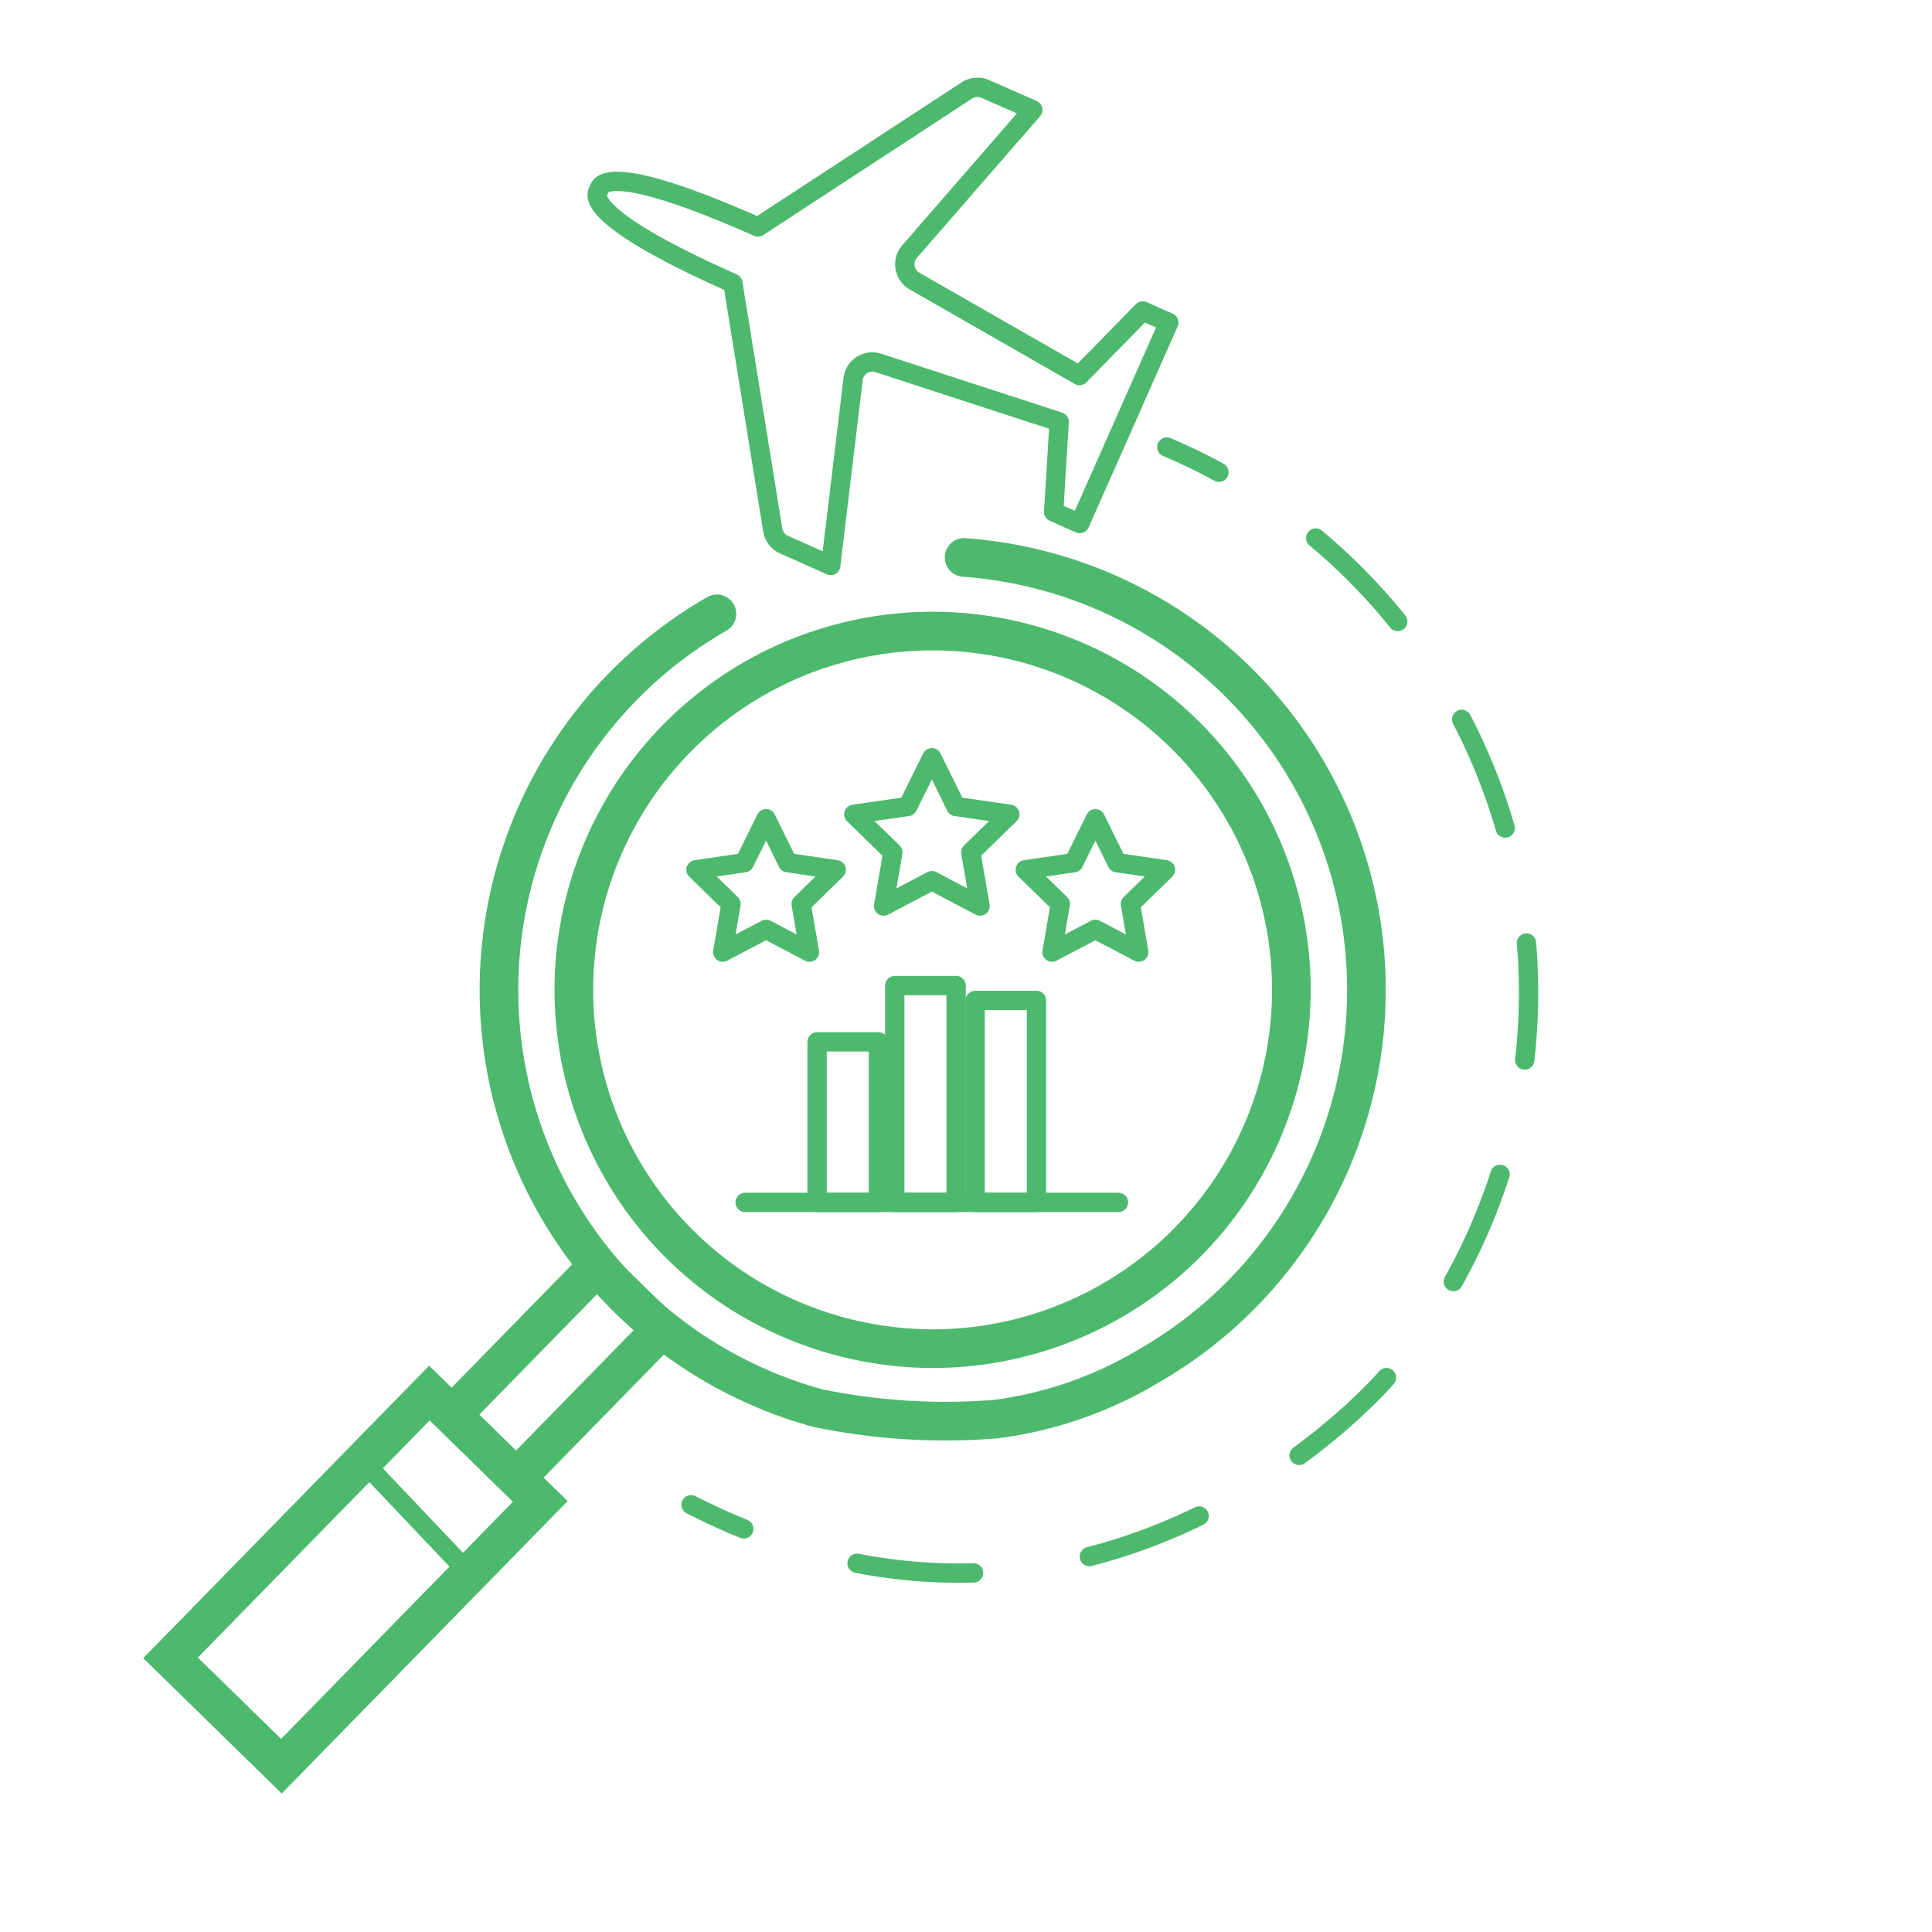
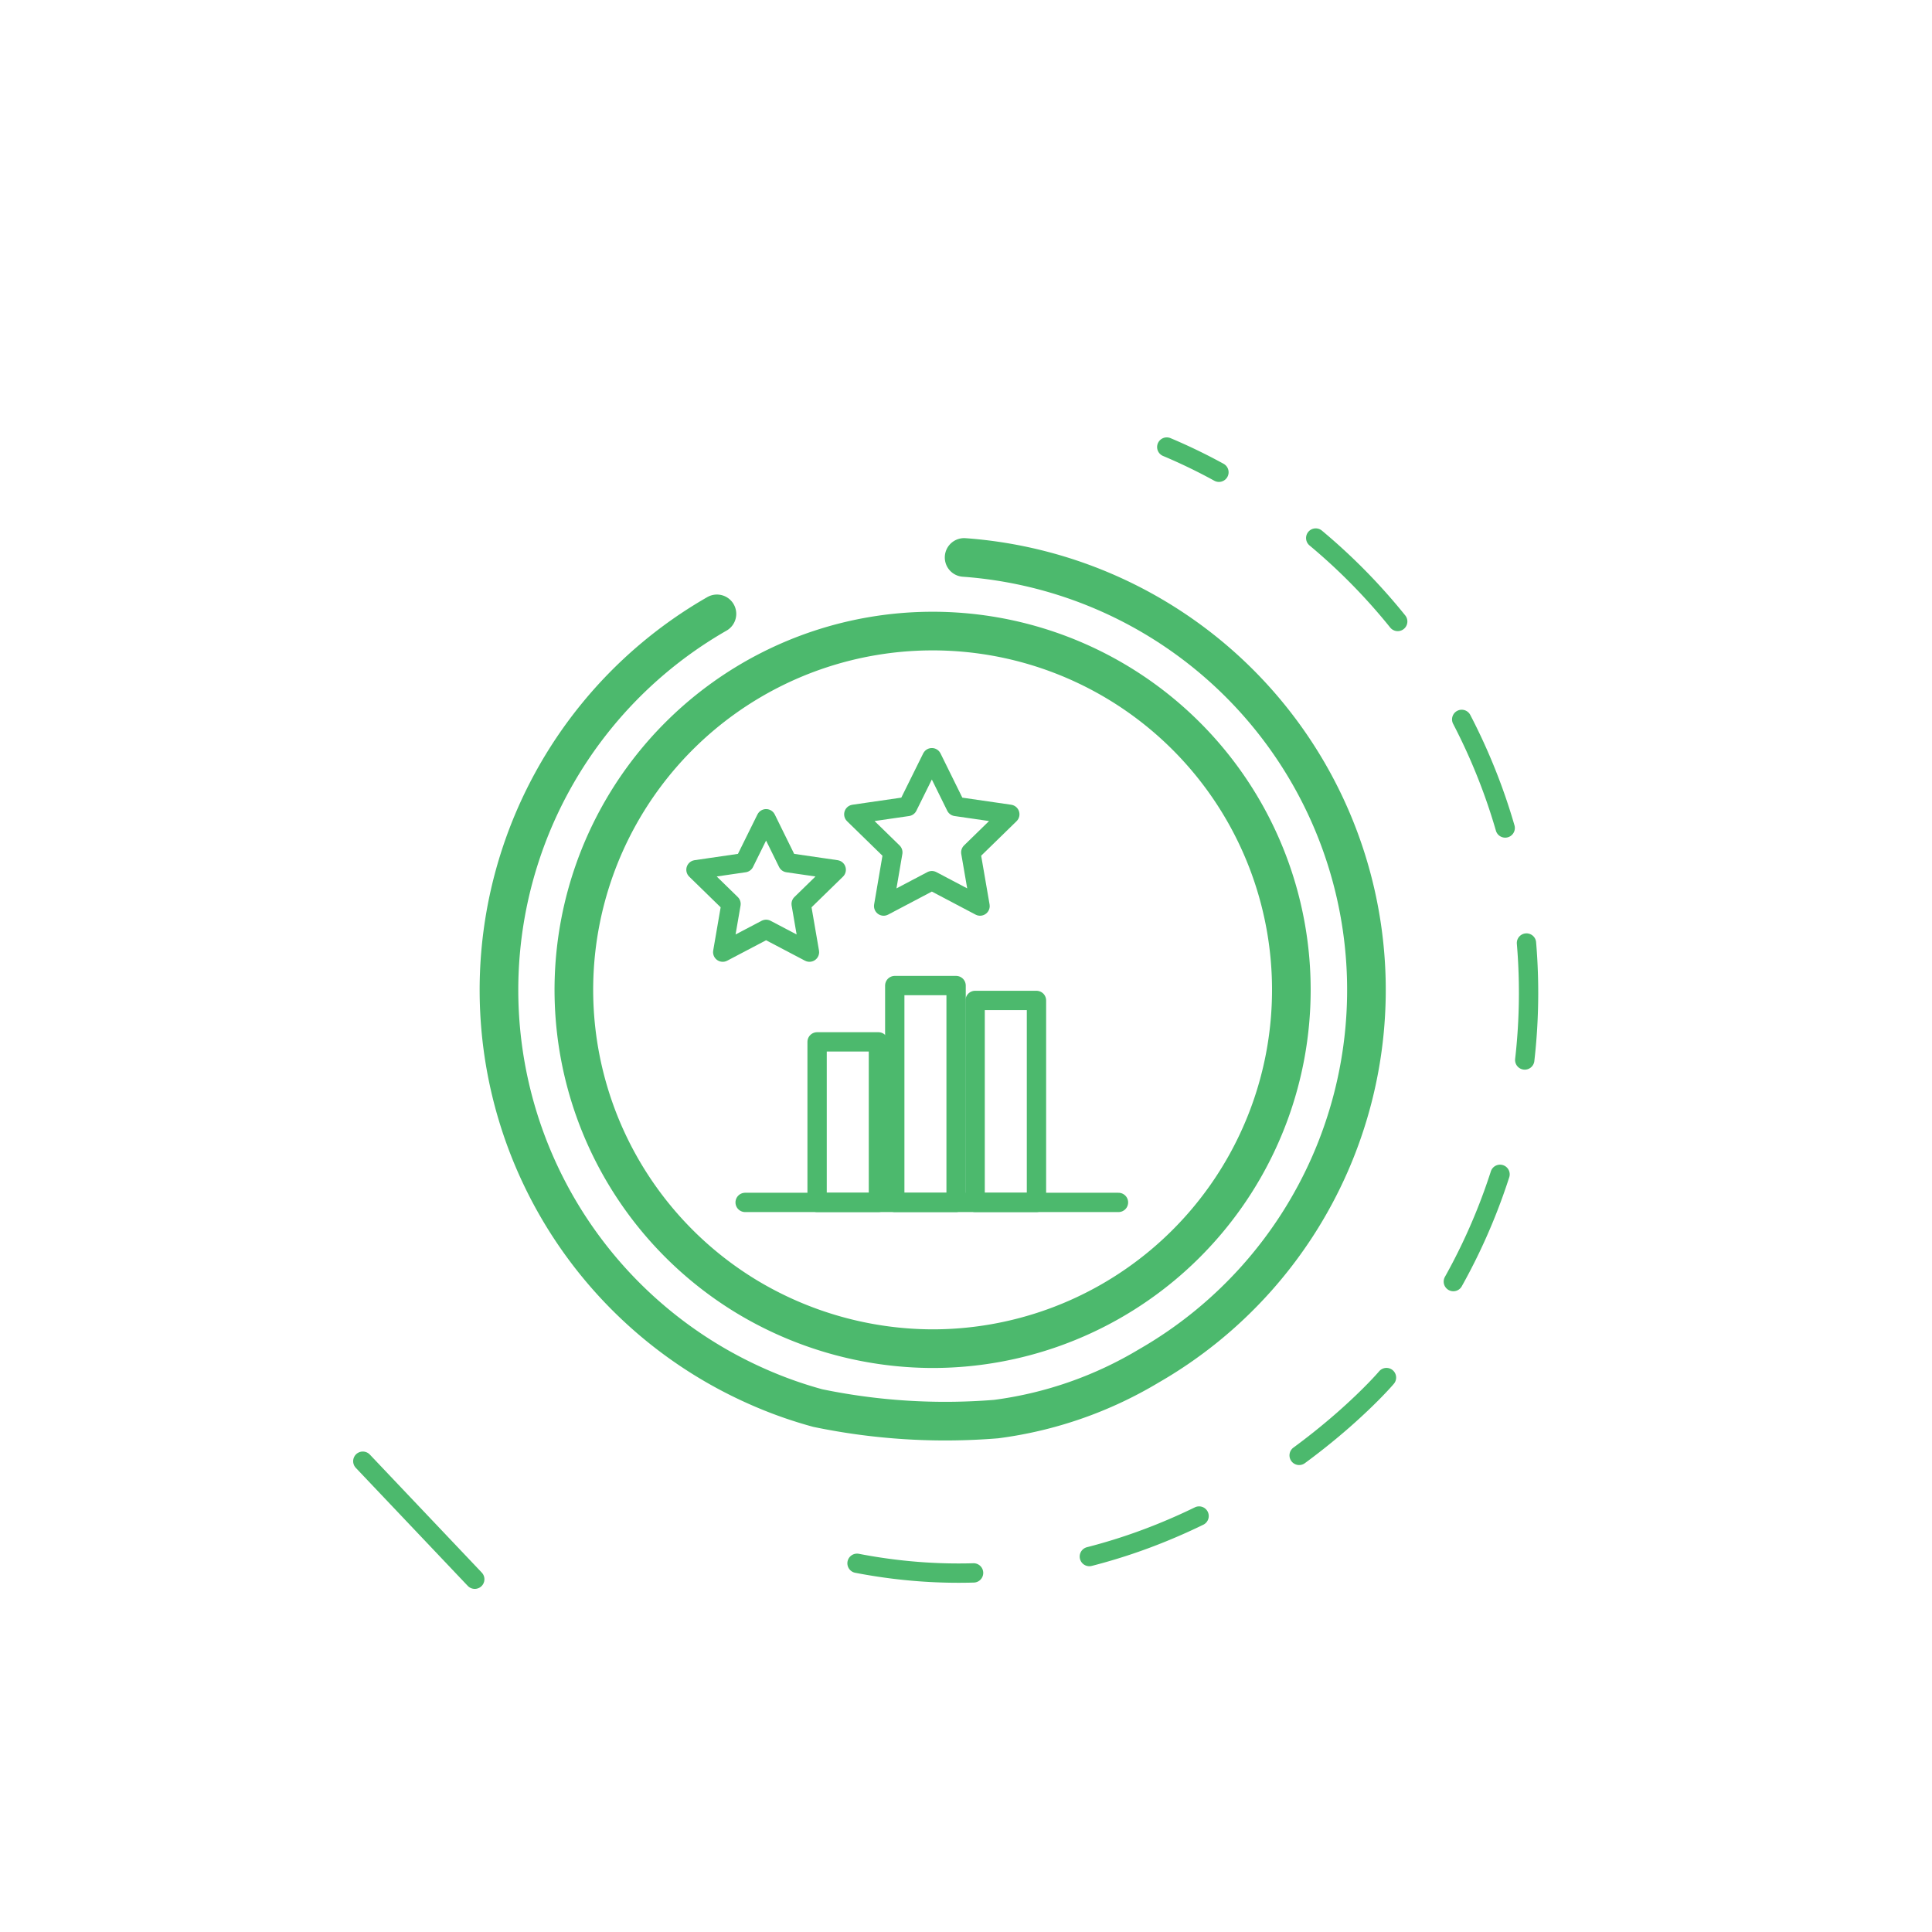
<svg xmlns="http://www.w3.org/2000/svg" id="Layer_1" data-name="Layer 1" width="200.01" height="200.01" viewBox="0 0 200.01 200.01">
  <defs>
    <style>.cls-1,.cls-2,.cls-3{fill:none;stroke:#4cb96d;stroke-linecap:round;}.cls-1{stroke-miterlimit:10;stroke-width:4px;}.cls-2,.cls-3{stroke-linejoin:round;stroke-width:2px;}.cls-3{stroke-dasharray:12.13 12.13;}</style>
  </defs>
  <title>sltb-icon-set-sri-lanka-tea-board</title>
  <path class="cls-1" d="M74.22,63.55a44.88,44.88,0,0,0,4.2,80,43.71,43.71,0,0,0,6.24,2.22,65,65,0,0,0,18.47,1.14,41,41,0,0,0,15.78-5.49,44.89,44.89,0,0,0-19.1-83.71" />
  <path class="cls-1" d="M128.77,84a37.15,37.15,0,0,1-32.35,55.62,37.43,37.43,0,0,1-19.11-5.38A37.14,37.14,0,1,1,128.77,84Z" />
-   <rect class="cls-1" x="52.96" y="131.35" width="9.32" height="21.44" transform="translate(-0.5 283.95) rotate(-135.65)" />
-   <rect class="cls-1" x="28.77" y="144.35" width="16.05" height="38.34" transform="translate(-51.2 306.18) rotate(-135.65)" />
  <rect class="cls-2" x="92.63" y="102.03" width="6.35" height="22.45" />
  <rect class="cls-2" x="84.59" y="107.86" width="6.35" height="16.62" />
  <rect class="cls-2" x="100.95" y="103.57" width="6.35" height="20.91" />
  <line class="cls-2" x1="77.14" y1="124.48" x2="115.79" y2="124.48" />
-   <path class="cls-2" d="M106.92,11.37,102,9.21a2,2,0,0,0-1.9.15L78.47,23.5C63.31,16.77,62.1,19,62,19.68c-.43.49-1.29,2.91,13.87,9.64L80,54.86a2,2,0,0,0,1.16,1.52L86,58.54l2.32-19.31a2,2,0,0,1,2.6-1.66l18.73,6.1L109.08,53l2.7,1.2,4.56-10.28.11-.25L121,33.39l-2.7-1.2-6.54,6.69L94.68,29.1a2,2,0,0,1-.52-3.05Z" />
  <path class="cls-2" d="M120.79,46.28a58.36,58.36,0,0,1,5.4,2.61" />
  <path class="cls-3" d="M136.21,55.7a61.3,61.3,0,0,1,7.25,87s-24.52,28.63-60.74,17.65" />
-   <path class="cls-2" d="M77,158.28c-1.8-.73-3.61-1.56-5.46-2.5" />
  <polygon class="cls-2" points="96.47 78.44 98.96 83.49 104.54 84.3 100.5 88.24 101.46 93.8 96.47 91.17 91.48 93.8 92.43 88.24 88.39 84.3 93.97 83.49 96.47 78.44" />
  <polygon class="cls-2" points="79.31 84.76 81.55 89.31 86.57 90.04 82.94 93.58 83.8 98.57 79.31 96.21 74.82 98.57 75.68 93.58 72.05 90.04 77.06 89.31 79.31 84.76" />
-   <polygon class="cls-2" points="113.4 84.76 115.64 89.31 120.66 90.04 117.03 93.58 117.89 98.57 113.4 96.21 108.91 98.57 109.77 93.58 106.14 90.04 111.16 89.31 113.4 84.76" />
  <line class="cls-2" x1="37.56" y1="151.27" x2="49.15" y2="163.49" />
</svg>